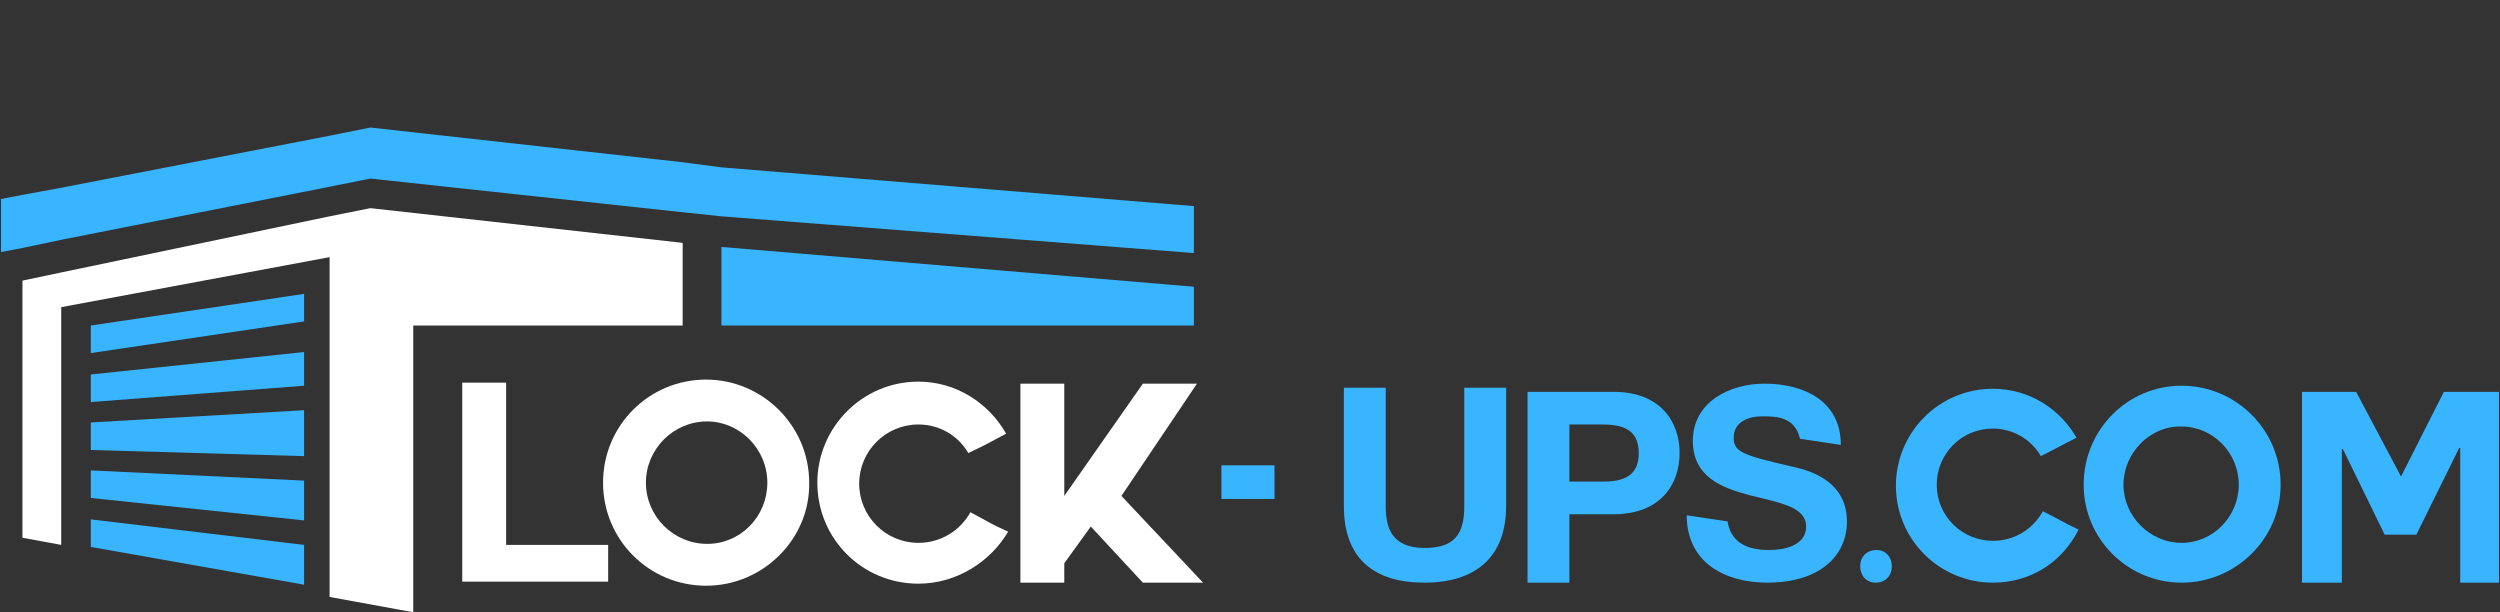
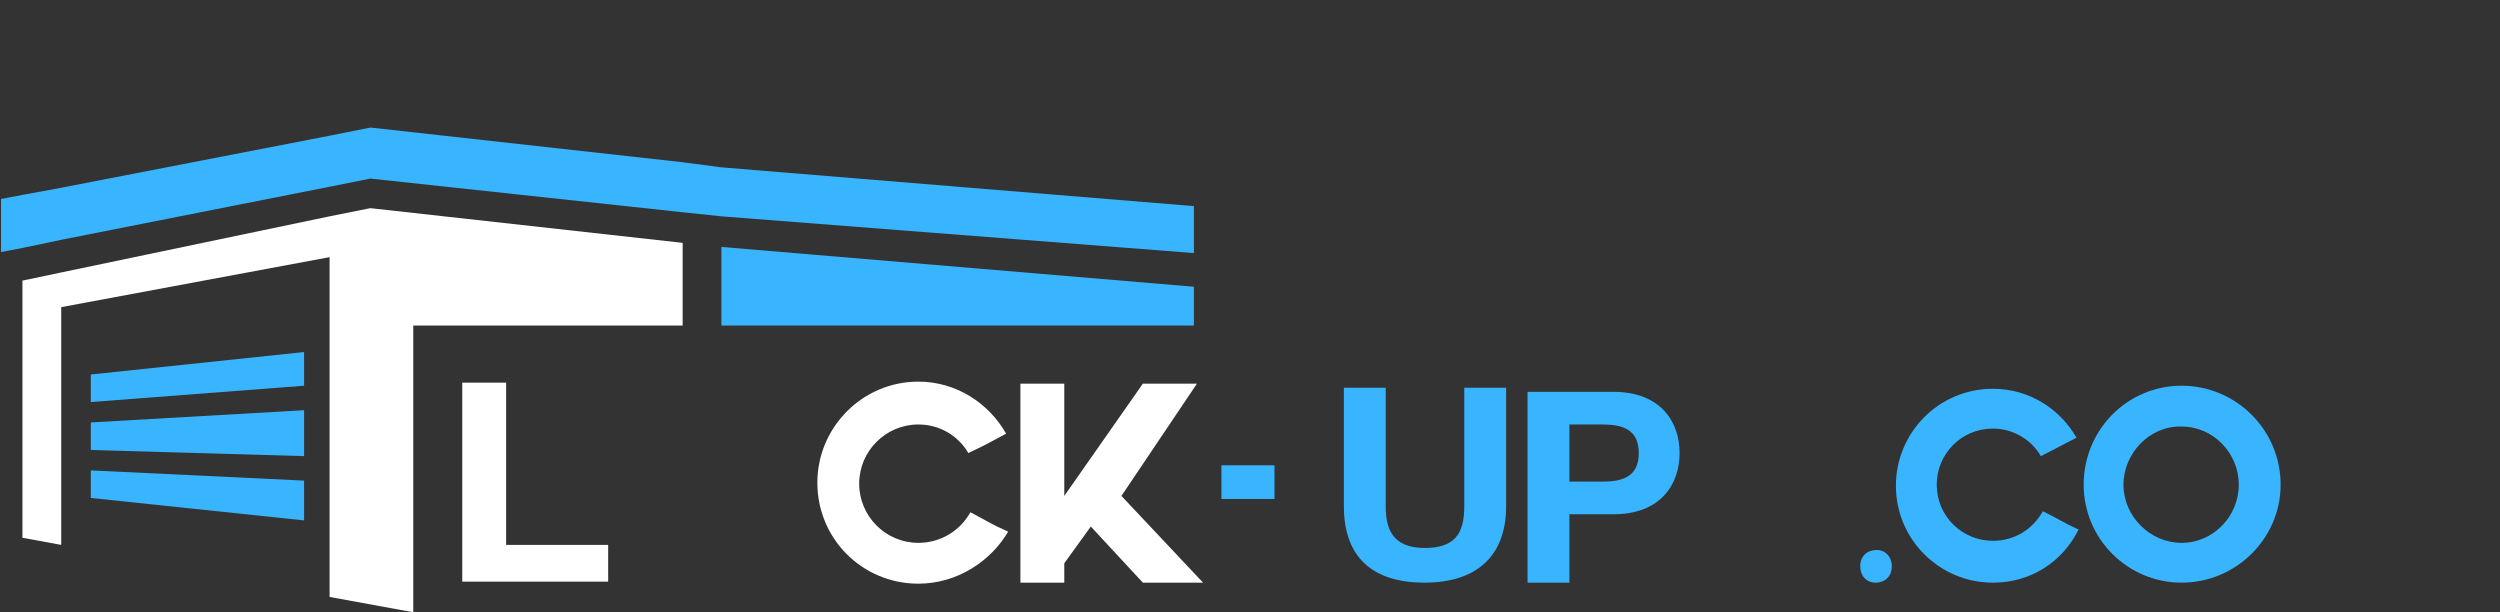
<svg xmlns="http://www.w3.org/2000/svg" version="1.1" id="Layer_1" x="0px" y="0px" viewBox="0 0 245 60" style="enable-background:new 0 0 245 60;" xml:space="preserve">
  <rect x="0" y="0" width="245" height="60" fill="#333333" stroke="none" />
  <style type="text/css">
	.st0{fill:#39B5FF;}
	.st1{fill:#FFFFFF;}
</style>
  <g>
    <g>
      <polygon class="st0" points="117,28.1 117,31.9 70.7,31.9 70.7,24.2   " />
      <polygon class="st0" points="117,20.2 117,24.8 70.7,21.2 66.9,20.8 36.3,17.5 32.3,18.3 6,23.5 2.2,24.3 0.1,24.7 0.1,19.5     2.2,19.1 6,18.4 32.3,13.3 36.3,12.5 36.3,12.5 66.9,15.9 70.7,16.4   " />
-       <polygon class="st0" points="29.8,28.8 8.9,31.9 8.9,34.6 29.8,31.5   " />
      <polygon class="st0" points="29.8,34.5 8.9,36.7 8.9,39.4 29.8,37.8   " />
      <polygon class="st0" points="29.8,40.2 8.9,41.4 8.9,44.1 29.8,44.7   " />
      <polygon class="st0" points="29.8,47.1 8.9,46.1 8.9,48.8 29.8,51   " />
-       <polygon class="st0" points="29.8,53.4 8.9,50.9 8.9,53.6 29.8,57.3   " />
    </g>
    <g>
      <polygon class="st1" points="66.9,23.8 66.9,31.9 40.5,31.9 40.5,60 32.3,58.5 32.3,25.2 6,30.1 6,53.4 2.2,52.7 2.2,27.5 6,26.7     32.3,21.2 36.3,20.4   " />
      <polygon class="st1" points="45.3,57 45.3,37.5 49.6,37.5 49.6,53.4 59.6,53.4 59.6,57   " />
-       <path class="st1" d="M69.2,57.4c-5.6,0-10.1-4.5-10.1-10.1c0-5.6,4.5-10.1,10.1-10.1c5.5,0,10.1,4.5,10.1,10.1    C79.4,52.8,74.8,57.4,69.2,57.4 M63.3,47.3c0,3.3,2.7,6,6,6c3.3,0,5.9-2.7,5.9-6c0-3.3-2.7-6-5.9-6C66,41.3,63.3,44,63.3,47.3" />
      <path class="st1" d="M90,57.2c-5.5,0-9.9-4.4-9.9-9.9c0-5.4,4.4-9.9,9.9-9.9c3.7,0,6.9,2.1,8.6,5.1c-1.7,0.9-1.8,1-3.7,1.9    c-1-1.7-2.8-2.8-4.9-2.8c-3.2,0-5.8,2.6-5.8,5.8c0,3.2,2.6,5.8,5.8,5.8c2.2,0,4.1-1.2,5.1-3c1.9,1,1.9,1.1,3.7,1.9    C97.1,55,93.8,57.2,90,57.2" />
      <polygon class="st1" points="117.9,57.1 112,57.1 106.9,51.6 104.3,55.2 104.3,57.1 100,57.1 100,37.6 104.3,37.6 104.3,48.6     112,37.6 117.3,37.6 109.9,48.6   " />
    </g>
    <g>
      <path class="st0" d="M147.6,49.6c0,5-3,7.5-8,7.5c-5,0-7.9-2.4-7.9-7.5V38h4.1v11.6c0,2,0.5,4.1,3.8,4.1c2.9,0,3.9-1.3,3.9-4.1V38    h4.1V49.6z" />
      <path class="st0" d="M149.7,38.4h8.4c4.7,0,6.5,3,6.5,6c0,3-1.8,6-6.5,6h-4.3v6.7h-4.1V38.4z M153.8,47.2h3.2    c1.9,0,3.6-0.4,3.6-2.8c0-2.4-1.7-2.8-3.6-2.8h-3.2V47.2z" />
-       <path class="st0" d="M169.3,51.1c0.4,2.5,2.6,2.8,4.1,2.8c1.4,0,3.6-0.4,3.6-2.3c0-4-11.1-1.4-11.1-8.4c0-3.8,3.6-5.6,7-5.6    c3.9,0,7.5,1.7,7.5,6l-4-0.6c-0.5-2.2-2.4-2.2-3.7-2.2c-1.3,0-2.8,0.5-2.8,2.1c0,1.4,0.9,1.7,5.6,2.8c1.4,0.3,5.5,1.2,5.5,5.4    c0,3.4-2.7,6-7.8,6c-4.2,0-7.9-2-7.9-6.6L169.3,51.1z" />
      <path class="st0" d="M182.3,55.5c0-1,0.7-1.6,1.6-1.6c0.9,0,1.5,0.7,1.5,1.6c0,0.9-0.6,1.6-1.6,1.6    C182.9,57.1,182.3,56.4,182.3,55.5" />
      <path class="st0" d="M195.3,57.1c-5.2,0-9.5-4.2-9.5-9.5c0-5.2,4.2-9.5,9.5-9.5c3.6,0,6.6,2,8.2,4.8c-1.6,0.8-1.7,0.9-3.5,1.8    c-0.9-1.6-2.7-2.7-4.7-2.7c-3.1,0-5.5,2.5-5.5,5.5c0,3.1,2.5,5.5,5.5,5.5c2.1,0,3.9-1.1,4.9-2.9c1.8,0.9,1.8,1,3.5,1.8    C202.1,55.1,199,57.1,195.3,57.1" />
      <path class="st0" d="M213.8,57.1c-5.3,0-9.6-4.3-9.6-9.6c0-5.4,4.3-9.7,9.6-9.7c5.3,0,9.7,4.3,9.7,9.7    C223.5,52.8,219.1,57.1,213.8,57.1 M208.1,47.5c0,3.1,2.6,5.7,5.7,5.7c3.1,0,5.6-2.6,5.6-5.7c0-3.1-2.5-5.7-5.6-5.7    C210.7,41.7,208.1,44.4,208.1,47.5" />
-       <polygon class="st0" points="225.6,38.4 230.9,38.4 235.3,46.7 239.5,38.4 244.9,38.4 244.9,57.1 241.1,57.1 241.1,43.9 241,43.9     236.8,52.4 233.7,52.4 229.6,44 229.5,44 229.5,57.1 225.6,57.1   " />
      <rect x="119.7" y="45.6" class="st0" width="5.2" height="3.3" />
    </g>
  </g>
</svg>